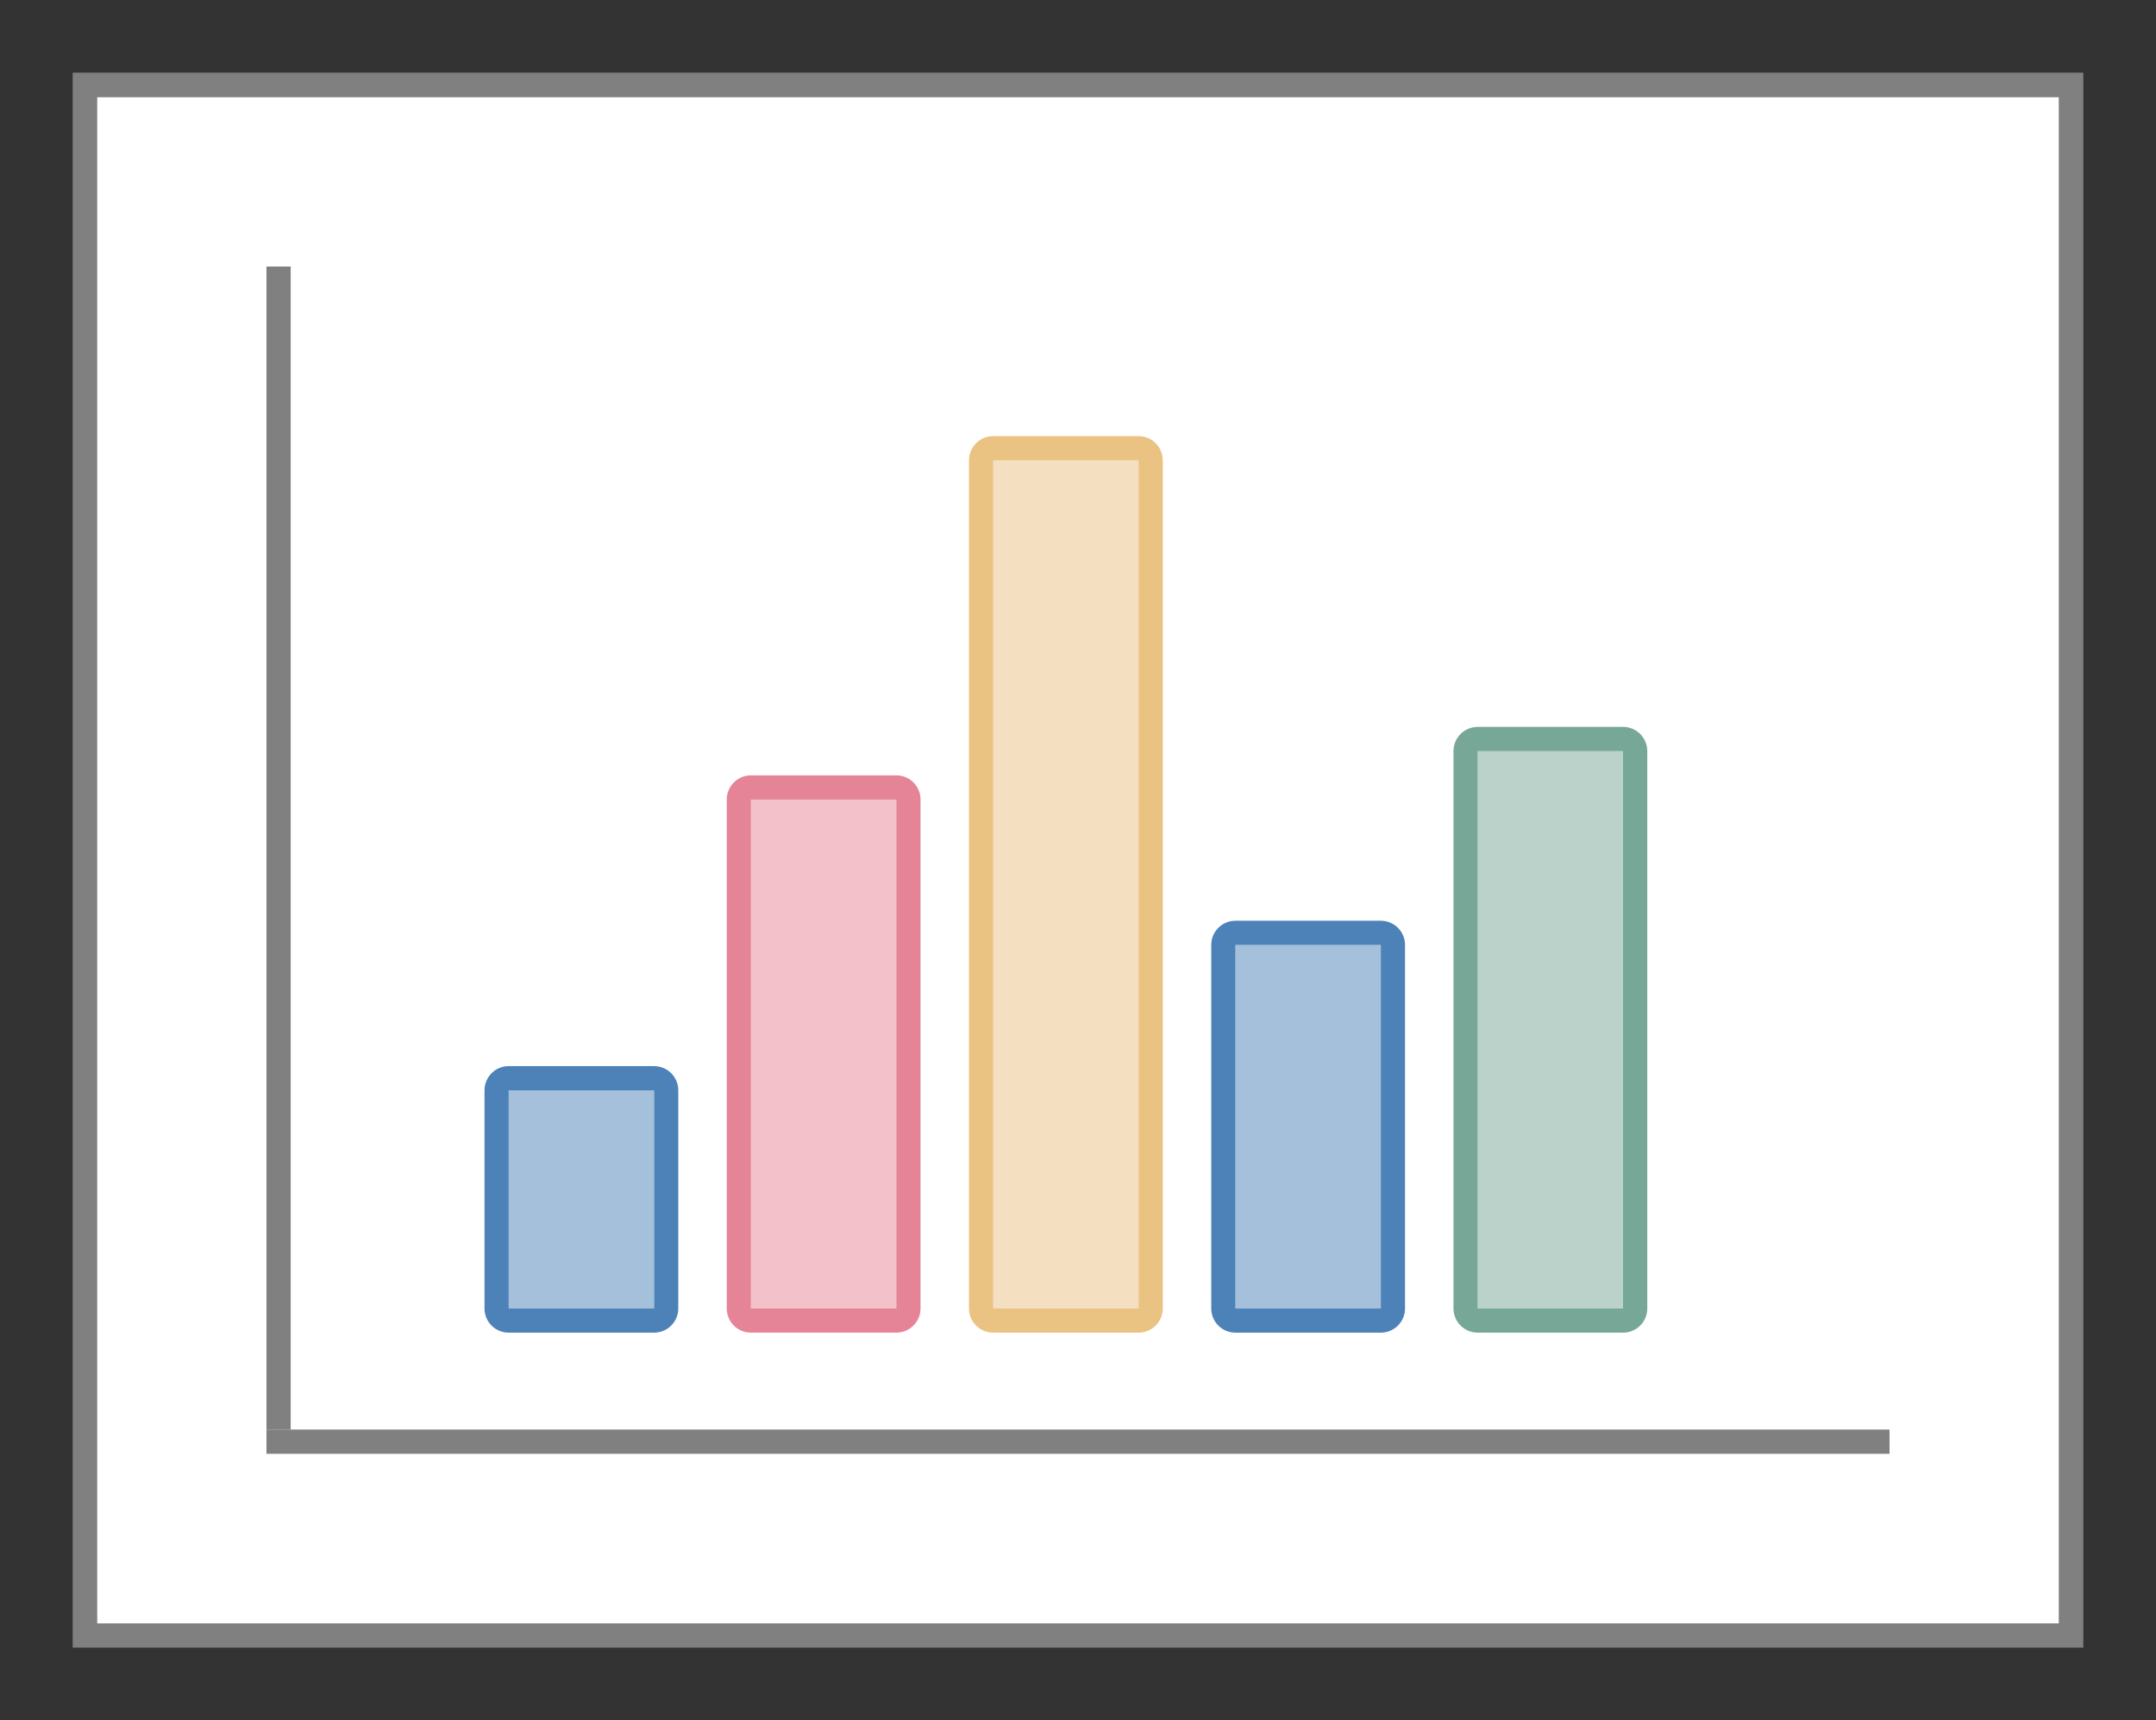
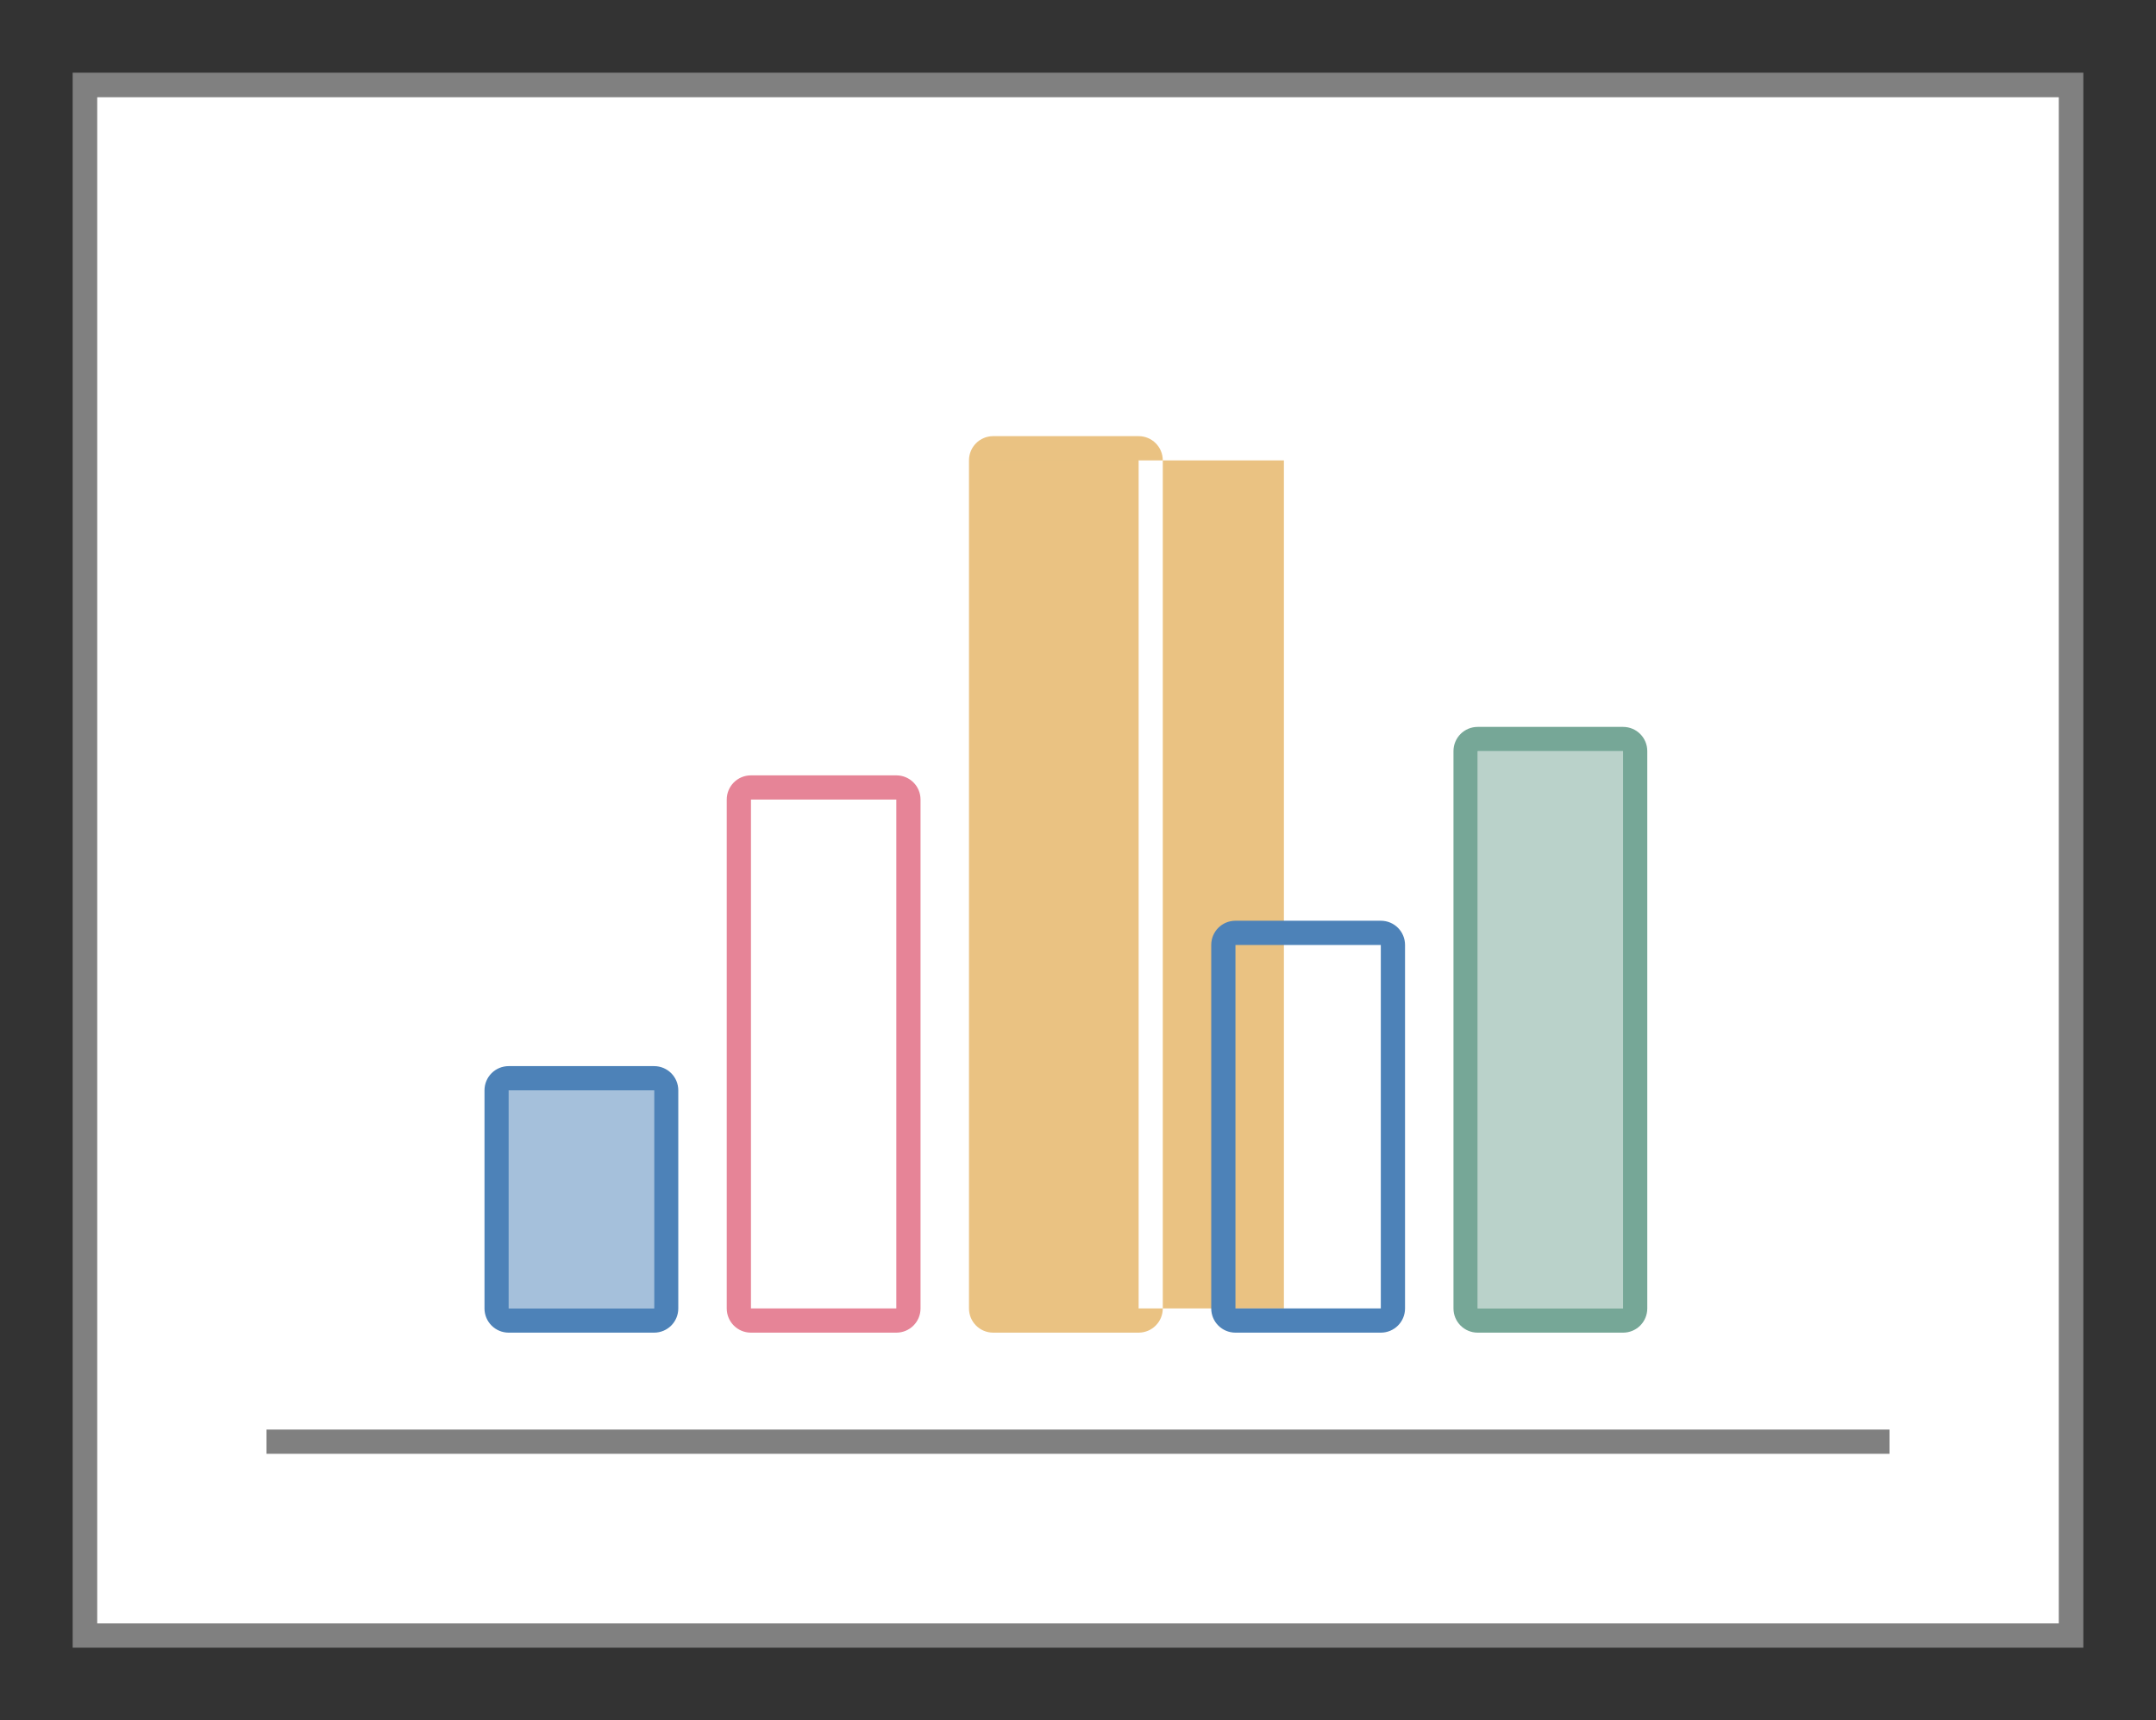
<svg xmlns="http://www.w3.org/2000/svg" height="71" viewBox="0 0 89 71" width="89">
  <rect x="0" y="0" width="89" height="71" fill="#333333" stroke="none" />
  <path d="m4 4h81v63h-81z" fill="#fff" />
  <g fill="#808080">
    <path d="m3 3v65h83v-65zm1 1h81v63h-81z" />
    <path d="m11 59h67v1h-67z" />
-     <path d="m11 11h1v48h-1z" />
  </g>
  <path d="m21 44c-.554 0-1 .446-1 1v9c0 .554.446 1 1 1h6c .554 0 1-.446 1-1v-9c0-.554-.446-1-1-1zm0 1h6v9h-6z" fill="#4d82b8" />
  <path d="m21 45h6v9h-6z" fill="#4d82b8" opacity=".5" />
  <path d="m31 32c-.554 0-1 .446-1 1v21c0 .554.446 1 1 1h6c .554 0 1-.446 1-1v-21c0-.554-.446-1-1-1zm0 1h6v21h-6z" fill="#e68497" />
-   <path d="m31 33v21h6v-21z" fill="#e68497" opacity=".5" />
-   <path d="m41 18c-.554 0-1 .446-1 1v35c0 .554.446 1 1 1h6c .554 0 1-.446 1-1v-35c0-.554-.446-1-1-1zm0 1h6v35h-6z" fill="#eac282" />
+   <path d="m41 18c-.554 0-1 .446-1 1v35c0 .554.446 1 1 1h6c .554 0 1-.446 1-1v-35c0-.554-.446-1-1-1m0 1h6v35h-6z" fill="#eac282" />
  <path d="m41 19v35h6v-35z" fill="#eac282" opacity=".5" />
  <path d="m51 38c-.554 0-1 .446-1 1v15c0 .554.446 1 1 1h6c .554 0 1-.446 1-1v-15c0-.554-.446-1-1-1zm0 1h6v15h-6z" fill="#4d82b8" />
-   <path d="m51 39v15h6v-15z" fill="#4d82b8" opacity=".5" />
  <path d="m61 30c-.554 0-1 .446-1 1v23c0 .554.446 1 1 1h6c .554 0 1-.446 1-1v-23c0-.554-.446-1-1-1zm0 1h6v23h-6z" fill="#76a797" />
  <path d="m61 31v23h6v-23z" fill="#76a797" opacity=".5" />
</svg>